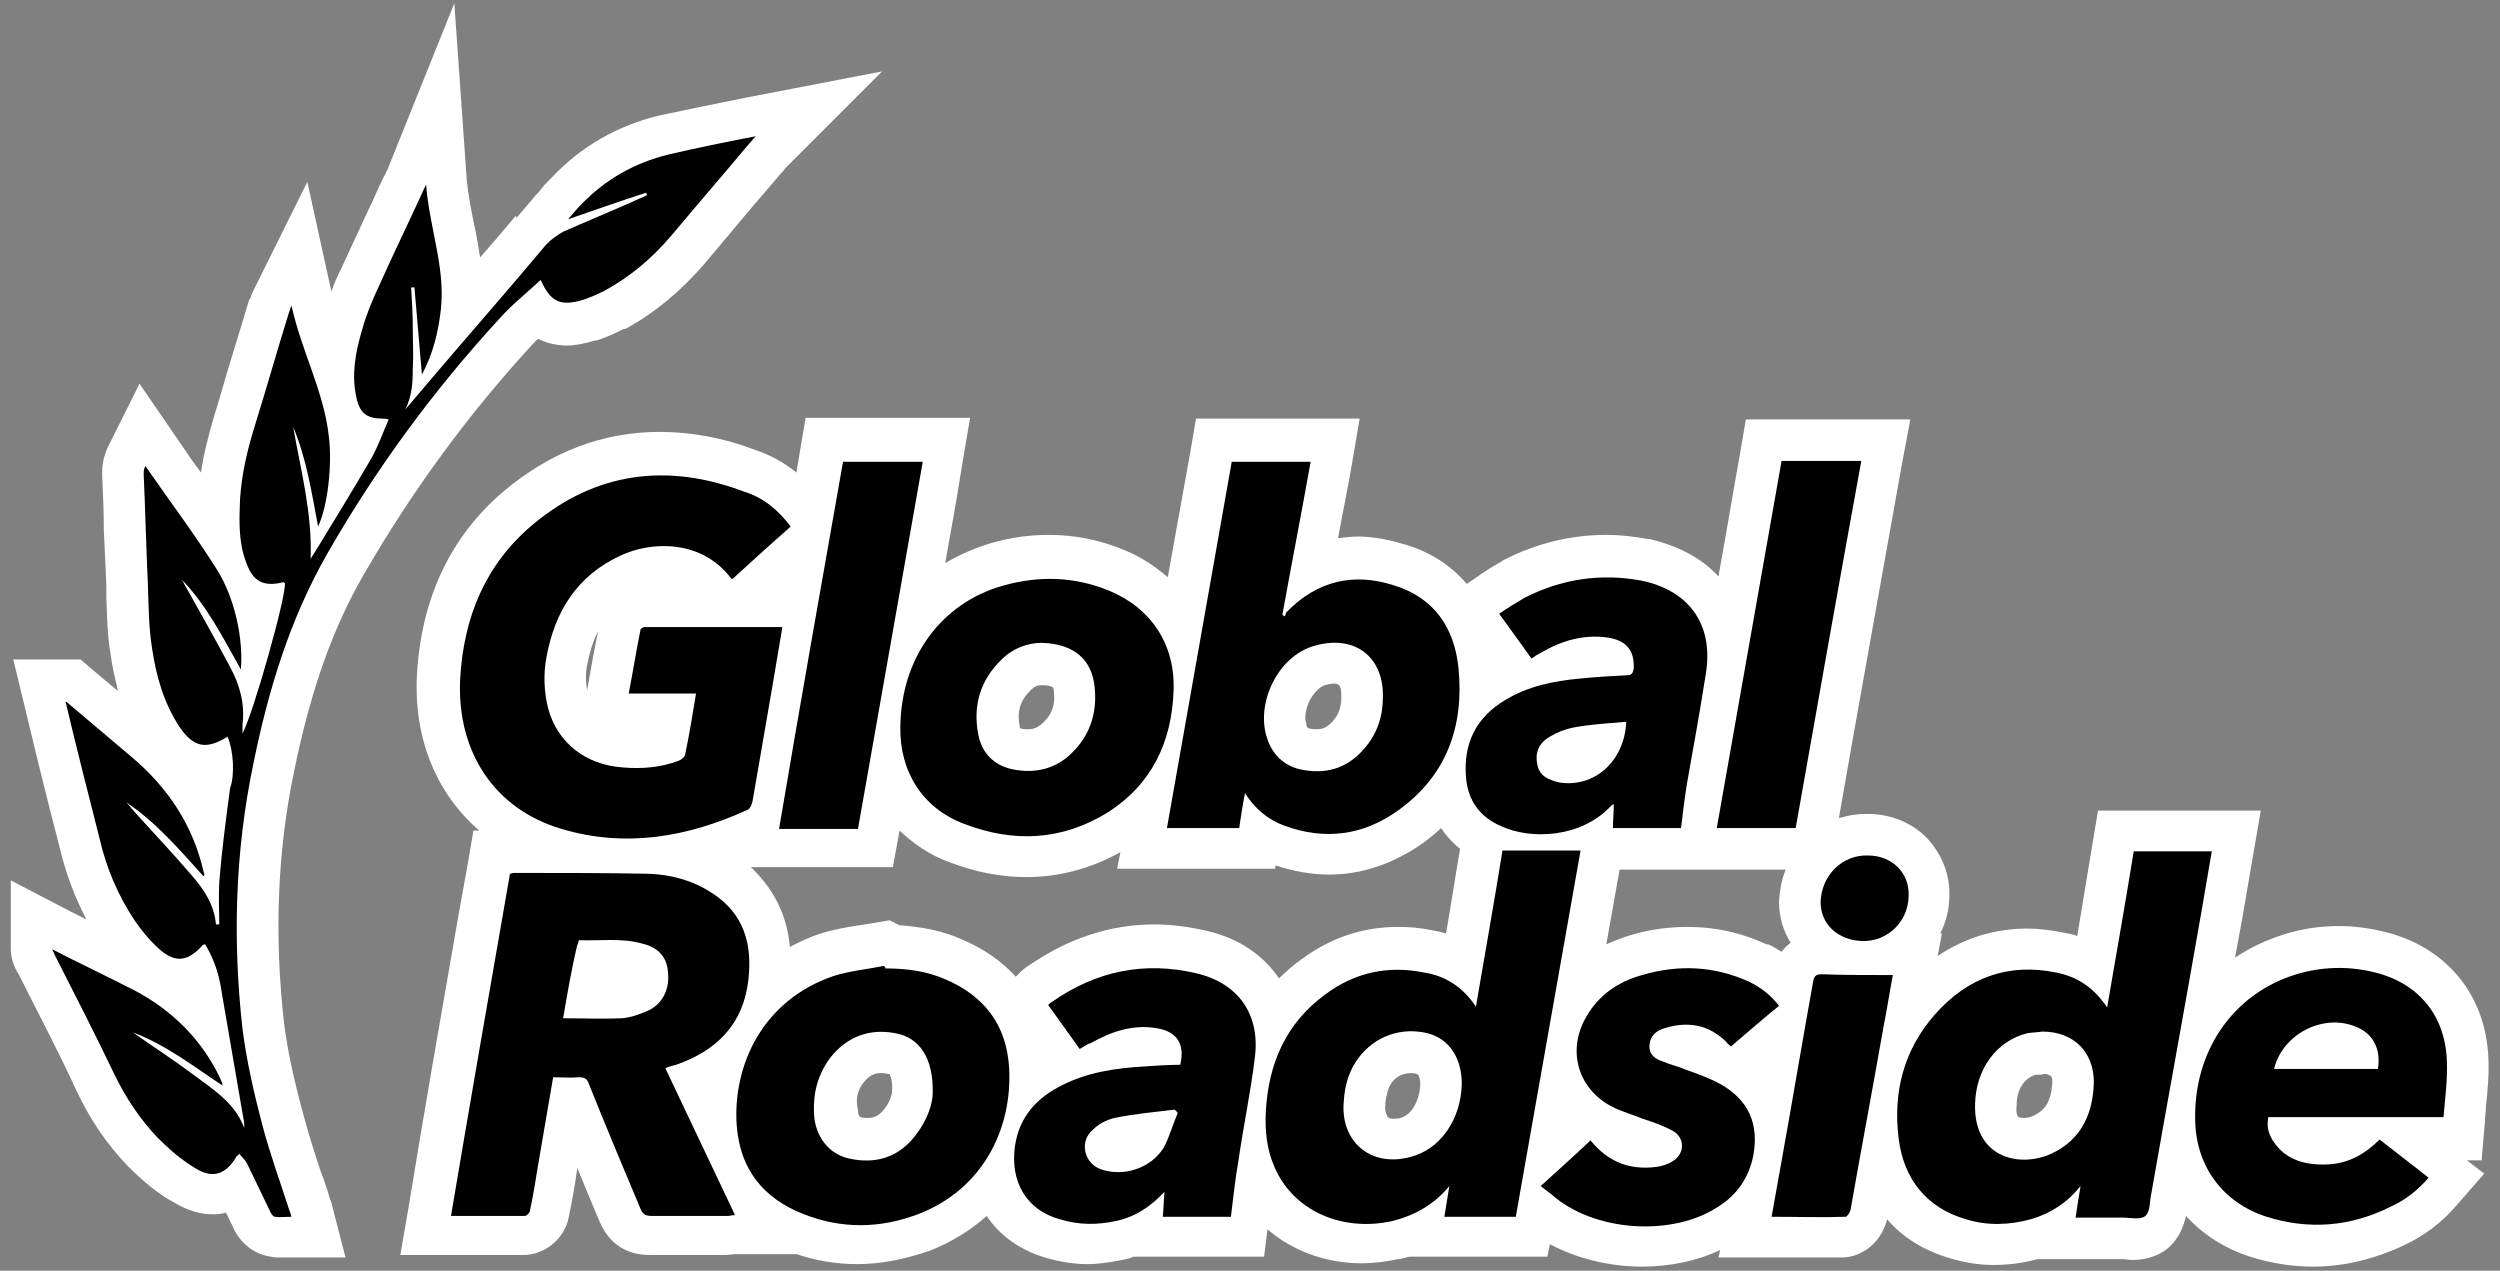
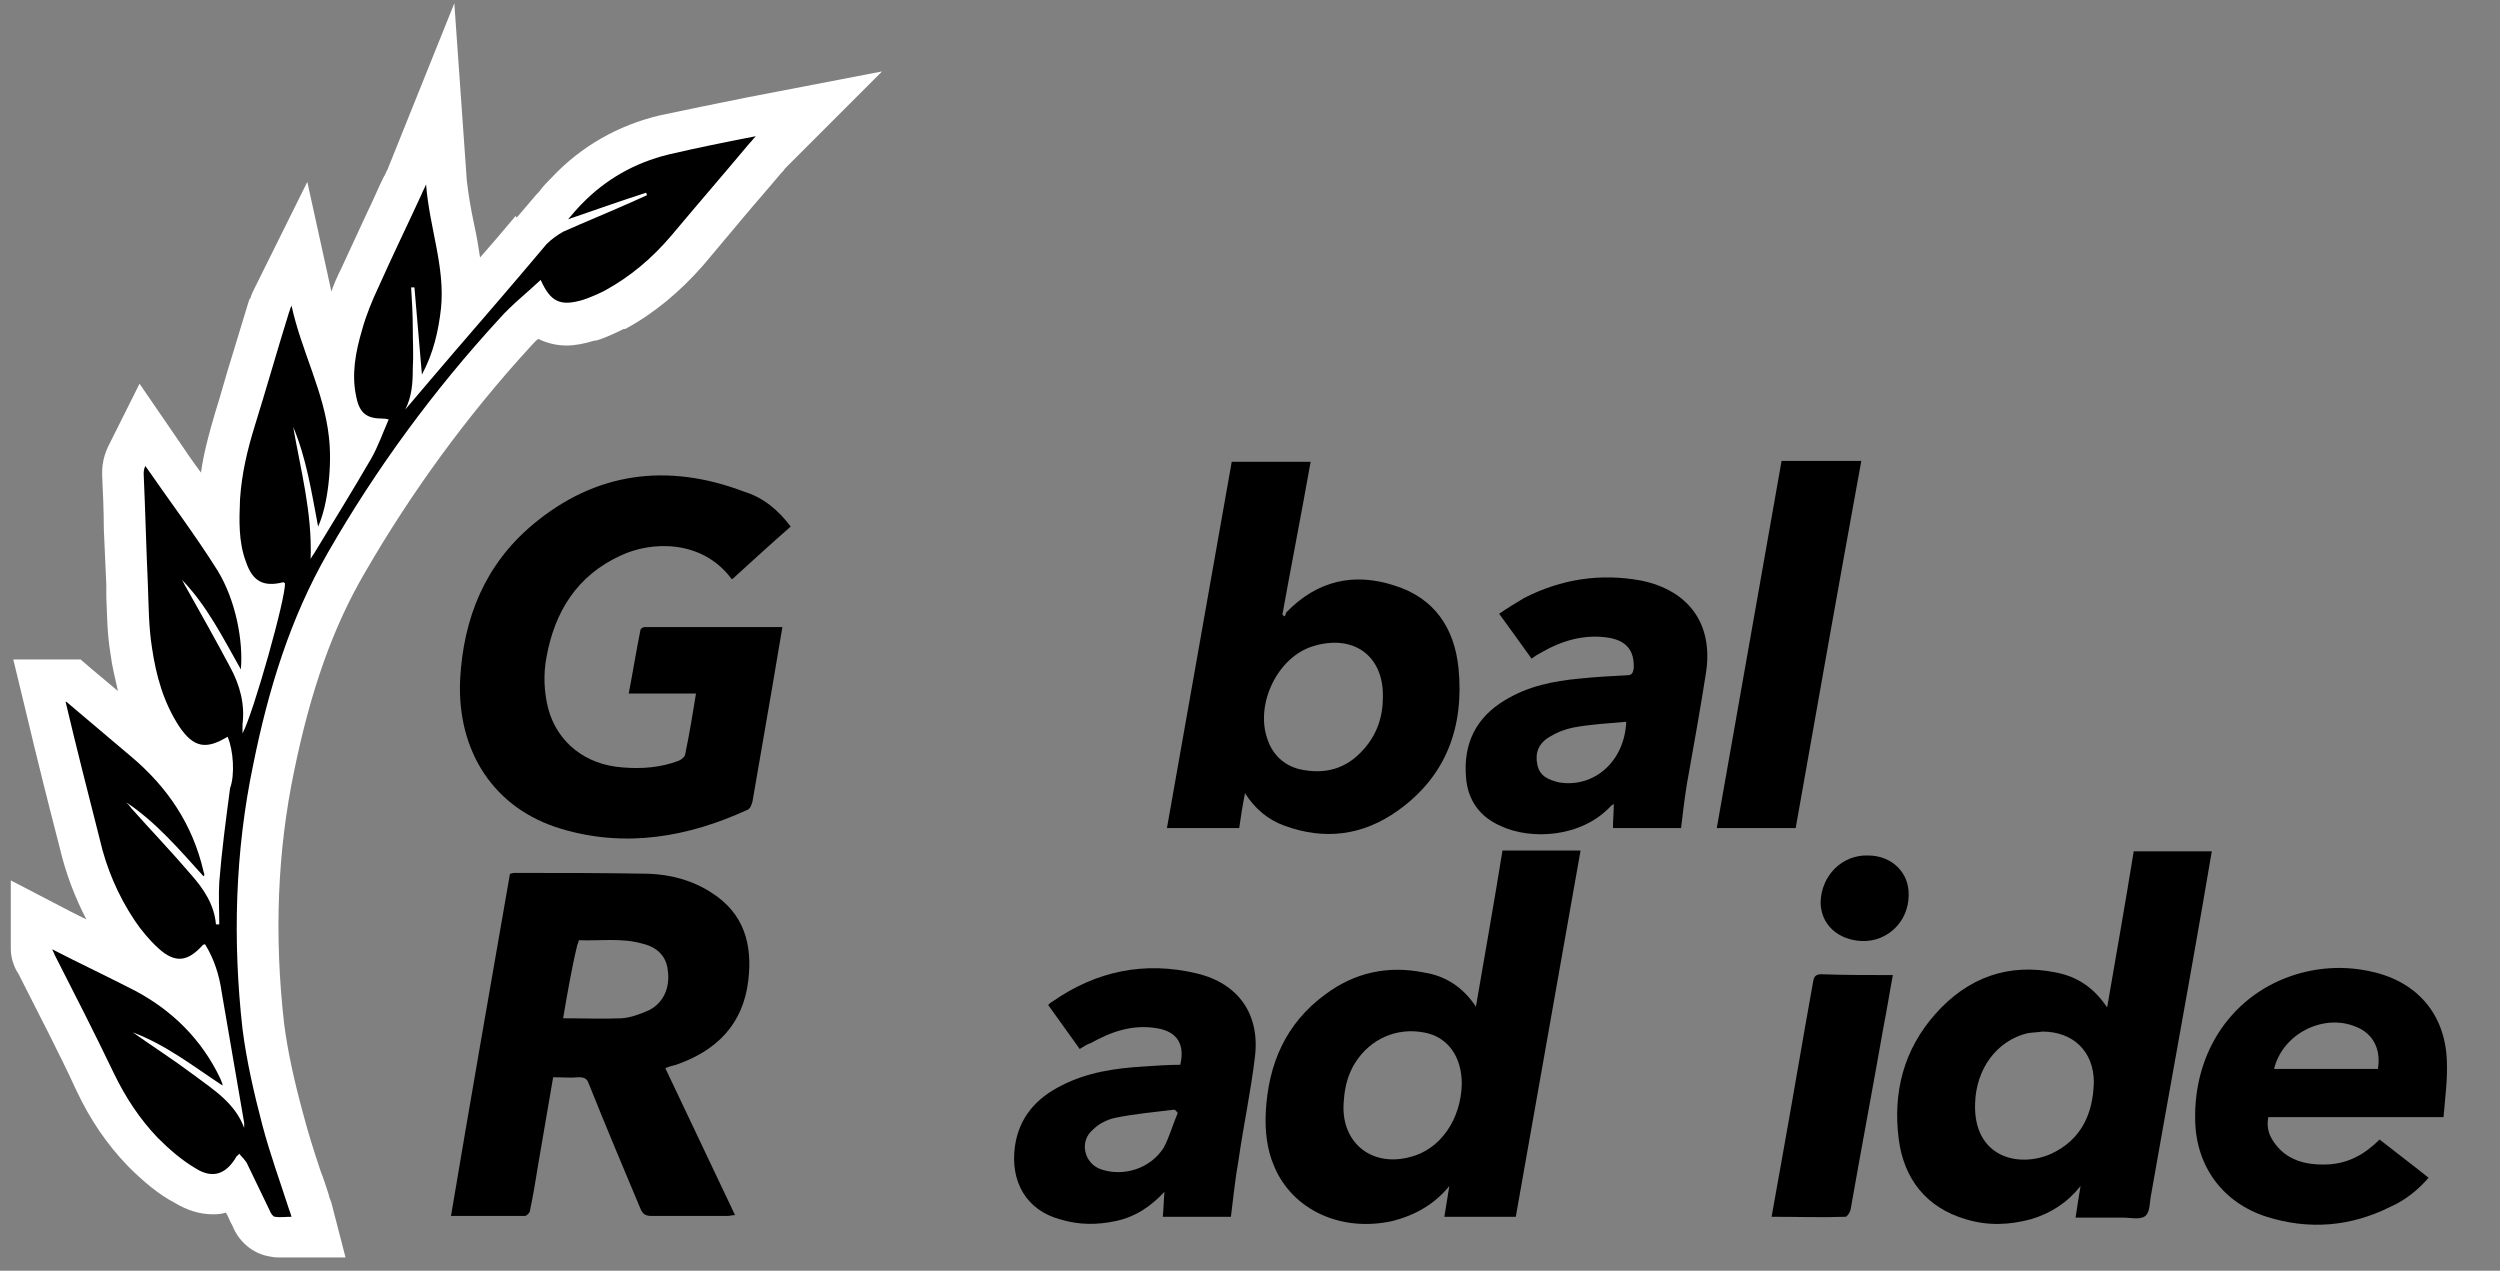
<svg xmlns="http://www.w3.org/2000/svg" viewBox="0 0 301 153">
  <rect x="0" y="0" width="301" height="153" fill="#808080" stroke="none" />
  <style type="text/css">
	.st0{fill:#FFFFFF;}
</style>
  <g>
    <g>
      <path class="st0" d="M43.9,69c5.6-9.7,12.3-18.9,19.9-27.2l0,0l0,0c0.3-0.3,0.6-0.7,1-1c1,0.5,2.2,0.8,3.4,0.8    c1,0,2.1-0.2,3.4-0.6l0.1,0l0.1,0c1-0.3,2.1-0.8,3.3-1.4l0.1,0l0.1,0c3.5-1.9,6.6-4.5,9.4-7.7c1.6-1.9,3.1-3.7,4.7-5.6    c1.5-1.8,3.1-3.6,4.6-5.4c0.2-0.2,0.4-0.4,0.5-0.6c0,0,0.1-0.1,0.1-0.1l11.6-11.6l-16.1,3.1c-4,0.8-7.4,1.5-10.7,2.2    c-5,1.2-9.4,3.7-12.9,7.4c-0.6,0.6-1.1,1.1-1.6,1.8l-0.3,0.3l-2.3,2.7c0,0,0,0-0.1,0.1L62.1,26L62,26.1l-2.2,2.6l-2,2.3    c-0.2-1.3-0.4-2.6-0.7-3.9c-0.4-1.9-0.7-3.6-0.9-5.4L54.7,0.4l-8,19.9c0,0.1-0.1,0.2-0.1,0.2c-0.1,0.2-0.2,0.5-0.4,0.8    c-0.7,1.4-1.3,2.9-2,4.3c-1,2.2-2.1,4.5-3.1,6.7c-0.5,1-0.9,1.9-1.2,2.8L37,21.9l-6.3,12.7c-0.2,0.4-0.4,0.8-0.5,1.1l0,0.1    L30,36.1c-0.7,2.3-1.4,4.6-2.1,6.9c-0.7,2.2-1.3,4.5-2,6.7c-0.8,2.7-1.4,5-1.7,7.2c-0.9-1.2-1.8-2.5-2.6-3.7l-4.8-7L13,53.8    c-0.7,1.5-0.7,2.7-0.7,3.2v0.1l0,0.1c0.1,2.2,0.2,4.4,0.2,6.5c0.1,2.2,0.2,4.4,0.3,6.7c0,0.5,0,1,0,1.5c0.1,2.2,0.1,4.4,0.5,6.8    c0.2,1.6,0.6,3.1,0.9,4.5l-3.1-2.6l-1.4-1.2H8H7.9H1.6l1.5,6.2c1.3,5.5,2.7,11.1,4.1,16.5c0.7,3,1.8,5.9,3.2,8.6    c-0.6-0.3-1.2-0.6-1.8-0.9l-7.3-3.8v8.2c0,1.2,0.4,2.1,0.6,2.5l0.1,0.2l0.2,0.3c2.3,4.6,4.8,9.3,7,14.1c1.7,3.6,3.7,6.5,6.2,9.1    l0,0l0,0c1.9,1.9,3.7,3.4,5.6,4.4c1.5,0.9,3,1.4,4.6,1.4c0.4,0,1,0,1.6-0.2c0.3,0.5,0.5,1.1,0.8,1.6c0.7,1.8,2.4,3.4,4.6,3.7    c0.4,0.1,0.8,0.1,1.2,0.1c0.3,0,0.6,0,0.9,0c0.2,0,0.3,0,0.5,0h6.4l-1.6-6.2c-0.1-0.5-0.3-0.9-0.4-1.2l0-0.1    c-0.3-0.9-0.6-1.9-1-2.9c-0.8-2.4-1.5-4.6-2.1-6.9c-1.2-4.4-1.9-7.8-2.3-10.9c-1.2-10.6-0.8-20.7,1.2-30.3    C37.4,83.1,40.1,75.5,43.9,69z" />
-       <path class="st0" d="M298.8,139.5l0.4-4.6c0-0.5,0.1-1.1,0.1-1.6c0.2-1.9,0.4-3.8,0.3-5.9c-0.3-7.7-5.2-13.6-12.9-15.3    c-1.7-0.4-3.4-0.6-5.1-0.6c-2.2,0-4.4,0.3-6.6,1c-2.2,0.7-4.1,1.6-5.9,2.8c0.3-1.6,0.6-3.3,0.9-4.9c0.4-2.3,0.8-4.6,1.2-7l1-5.8    h-5.9h0h0h-9.4h-4.3l-0.7,4.2c-0.6,3.6-1.2,7.2-1.8,10.9c-0.5-0.2-1-0.3-1.6-0.4c-1.5-0.3-3-0.5-4.4-0.5c-3.9,0-7.5,1.1-10.8,3.3    l0.5-2.7h-0.2c0.7-1.4,1.1-2.9,1.1-4.5c0.1-2.6-0.9-5-2.6-6.9c-1.8-1.9-4.4-3-7.2-3c-0.1,0-0.2,0-0.3,0h0c-1.1,0-2.2,0.2-3.2,0.5    c2.4-13.8,5-28,7.5-42.1l1.1-5.9h-6h-9.6h-4.2l-0.7,4.1c-0.9,5-1.7,9.9-2.6,14.8c-2-2.2-4.9-3.7-8.3-4.5l-0.1,0l-0.1,0    c-1.7-0.3-3.3-0.5-5-0.5c-4.2,0-8.4,1-12.3,3l-0.2,0.1l-0.1,0.1c-1.1,0.6-2.2,1.3-3.3,2.1l-0.9,0.6c-1.9-2.2-4.3-3.8-7.3-4.7    c-2-0.6-3.9-1-5.8-1c-0.8,0-1.6,0.1-2.4,0.2c0.5-2.8,1.1-5.6,1.6-8.5l1-5.9h-6h-9.5h-4.2l-0.7,4.1l-2.7,15    c-1.5-1.3-3.3-2.5-5.3-3.3c-2.9-1.2-5.9-1.8-9-1.8c-2.3,0-4.6,0.3-7,1c-2,0.6-3.8,1.4-5.5,2.4c0.7-3.9,1.4-7.7,2-11.6l1-5.9h-6    h-9.6h-4.2l-0.7,4.1c-0.1,0.8-0.3,1.6-0.4,2.5c-1.5-1.2-3.1-2.1-4.9-2.7c-3.9-1.5-7.8-2.2-11.6-2.2h0c-6.8,0-13.1,2.4-18.7,7.1    c-6.4,5.4-10,12.9-10.5,22.2c-0.4,7.7,2.4,14.3,7.5,18.7h-0.7l-0.7,4.1l-1.1,6.1c-2,11.5-4.1,23.4-6,35.1l-1,5.8h5.9h8.9    c2.7,0,5.1-2.1,5.5-4.7c0.4-1.9,0.7-3.6,1-5.7l0-0.1c0.9,2.2,1.8,4.4,2.7,6.5c1.1,2.6,3.2,4,6,4h9.1c0.5,0,0.9-0.1,1.1-0.1h7.5    c2.4,0.8,4.8,1.2,7.3,1.2c2.9,0,5.8-0.6,8.7-1.6c2.6-1,5-2.5,6.9-4.2c1.6,2.4,4,4.1,7,5c1.7,0.5,3.4,0.8,5.1,0.8    c1.4,0,2.7-0.2,4.2-0.5c0.5-0.1,1-0.2,1.4-0.4h3.1h8.2h4.4l0.4-3.3c3,2.6,7,4.1,11.4,4.1c1.4,0,2.9-0.2,4.3-0.5l0.1,0l0.1,0    c0.4-0.1,0.8-0.2,1.2-0.3h3.8h8.6h4.2l0.3-1.5c3.2,1.7,7.1,2.7,11.1,2.7c3.4,0,6.7-0.7,9.4-2l-0.2,0.9h5.9c1,0,2,0,3,0    c1,0,2,0,3,0c1.2,0,2.1,0,3.1,0c2.3-0.1,4.4-1.7,5.2-4.2l0.1-0.4l0,0c1.9,2.2,4.5,3.8,7.6,4.7c1.7,0.5,3.4,0.8,5.2,0.8    c1.7,0,3.5-0.2,5.3-0.7l0.1,0l0,0h4h5.7c0.1,0,0.2,0,0.4,0c0.3,0,0.8,0.1,1.2,0.1c1.7,0,3.2-0.5,4.3-1.4c1.4-1.2,1.9-2.7,2.2-3.9    c2,2.2,4.6,3.9,7.7,4.9c2.5,0.8,5.1,1.2,7.6,1.2c3.7,0,7.4-0.9,11-2.6c2.3-1.1,4.4-2.6,6.2-4.7l3.4-3.9l-2.1-1.6H298.8z     M108.2,100.6c0-0.2,0.1-0.4,0.1-0.6c1.7,1.6,3.7,3,6,3.8c3.1,1.2,6.2,1.8,9.3,1.8c3.9,0,7.7-1,11.3-3l-0.4,2h6h8.7h4.3l0.1-0.4    c2.1,0.7,4.3,1.1,6.4,1.1c4,0,7.7-1.3,11.2-3.7c0.8-0.6,1.6-1.2,2.3-1.9c0.6,0.9,1.4,1.8,2.3,2.5c-0.6,3.4-1.1,6.8-1.7,10.2    c-0.6-0.2-1.1-0.3-1.7-0.4c-1.4-0.3-2.8-0.4-4.1-0.4c-4.2,0-8.1,1.3-11.6,3.9c-1,0.7-1.9,1.5-2.7,2.3c-1.9-2.8-4.8-4.8-8.6-5.7    c-2.1-0.5-4.3-0.8-6.4-0.8c-5.2,0-10.2,1.6-14.9,4.8c-0.7,0.4-1.1,0.8-1.4,1.1l-0.4,0.4c-1.7-1.9-3.9-3.4-6.5-4.5    c-2.2-1-4.7-1.5-7.5-1.7l-1.2-0.6l-1.7,0.3c-0.6,0.1-1.2,0.2-1.9,0.3c-1.4,0.2-3.1,0.5-4.7,1l0,0l0,0c-1.3,0.4-2.5,1-3.7,1.6    c-0.4-4.5-2.5-7.5-4.7-9.6h3.4h9.5h4.2L108.2,100.6z M161.5,83.8L161.5,83.8c0,1.3-0.3,2.2-1,3c-0.7,0.8-1.3,1-1.9,1    c-0.3,0-0.6,0-1-0.1c-0.1,0-0.2-0.1-0.3-0.3l0-0.1l0-0.1c-0.3-0.7-0.1-1.9,0.4-2.9c0.5-0.9,1.2-1.6,1.8-1.8    c0.4-0.1,0.8-0.2,1.1-0.2c0.3,0,0.5,0.1,0.5,0.1C161.4,82.6,161.5,83,161.5,83.8L161.5,83.8z M104,130.3c0.8-1,1.5-1.1,2.1-1.1    c0.2,0,0.5,0,0.8,0.1l0.1,0l0.1,0c0,0,0,0,0,0c0.1,0.2,0.4,0.9,0.3,2.1l0,0.1v0c0,0.2-0.2,1.1-0.9,2l0,0l0,0    c-0.7,0.9-1.3,1.1-2,1.1c-0.3,0-0.6,0-0.9-0.1l0,0l0,0c-0.1,0-0.3-0.3-0.3-0.8C103,132.4,103.2,131.3,104,130.3z M70.7,80    c0.3-1.5,0.7-2.8,1.3-4c-0.2,1-0.4,2.1-0.6,3.1c-0.2,1.1-0.4,2.2-0.6,3.4l-0.1,0.6C70.5,82.1,70.5,81,70.7,80z M166.8,133    L166.8,133l0-0.2c0.1-0.9,0.3-1.7,0.6-2.2c0.4-0.7,1.2-1.4,2.5-1.4c0.2,0,0.4,0,0.6,0.1c0.2,0,0.2,0.1,0.2,0.1    c0.1,0,0.3,0.4,0.3,1.2c-0.1,2-1.1,3.7-2.4,4l0,0l0,0c-0.3,0.1-0.6,0.1-0.8,0.1c-0.2,0-0.5,0-0.7-0.2    C166.9,134.2,166.7,133.7,166.8,133z M215.6,113.5c-0.4,0.3-0.8,0.7-1.1,1.1c-0.5-0.3-1.1-0.7-1.6-0.9l-0.1,0l-0.1,0    c-3-1.4-6.2-2.1-9.5-2.1c-2.3,0-4.6,0.3-6.9,1c-1,0.3-2,0.7-2.9,1.1l1.6-9h5.8h1.7h4.3h0.1h8.1c-0.5,1.2-0.7,2.4-0.8,3.7l0,0.1    v0.1C214.2,110.4,214.7,112.1,215.6,113.5z M125.7,86.9L125.7,86.9L125.7,86.9c-0.6,0.6-1.1,0.9-1.9,0.9c-0.3,0-0.6,0-0.9-0.1    c-0.1,0-0.1,0-0.1,0c0,0,0-0.1,0-0.1c-0.4-1.9,0-3.3,1.4-4.6l0,0l0,0c0.5-0.5,1-0.5,1.2-0.5c1,0,1.3,0.2,1.4,0.3    c0,0,0.1,0.2,0.1,0.6l0,0l0,0C127.1,85.3,126.3,86.3,125.7,86.9z M247.1,130.2c-0.1,2.8-1.2,3.6-2.2,4.1c-0.4,0.2-0.8,0.3-1.2,0.3    c-0.4,0-0.6-0.1-0.7-0.1c-0.1-0.1-0.3-0.5-0.2-1.4c0-1.9,0.9-3.3,2.3-3.7c0.1,0,0.2,0,0.3,0c0.2,0,0.5,0,0.7-0.1    c0.4,0,0.6,0.1,0.7,0.2C247,129.5,247.1,129.8,247.1,130.2z" />
    </g>
    <g>
      <path d="M27.4,88.7c-2.6,1.6-4.1,1.3-5.8-1.2c-1.9-2.9-2.8-6.1-3.3-9.5c-0.4-2.5-0.4-5.1-0.5-7.7c-0.2-4.4-0.3-8.8-0.5-13.2    c0-0.3,0-0.6,0.2-1c2.9,4.2,6,8.3,8.7,12.6c2.2,3.6,3.1,8.5,2.8,11.9c-2.2-3.9-4.1-7.7-7.1-10.8c0.2,0.3,0.3,0.6,0.5,0.9    c1.8,3.2,3.6,6.4,5.3,9.6c1.2,2.2,1.8,4.5,1.5,6.9c0,0.3,0,0.6,0,1.1c1.3-2.4,5.3-16.6,5.1-18.1c-0.1,0-0.1-0.1-0.2-0.1    c-2.4,0.6-3.7-0.1-4.5-2.5c-0.9-2.4-0.8-5-0.7-7.5c0.2-3.1,0.9-6,1.8-8.9c1.4-4.5,2.7-9.1,4.1-13.6c0.1-0.2,0.1-0.4,0.3-0.8    c1.2,5.5,3.9,10.3,4.5,15.8c0.4,3.3-0.1,8.2-1.3,10.8c-0.8-4.2-1.4-8.2-3-12c0.9,5.2,2.3,10.3,2.1,15.9c0.2-0.4,0.4-0.6,0.5-0.8    c2.3-3.8,4.6-7.5,6.8-11.3c0.8-1.4,1.4-3.1,2.1-4.7c-0.4-0.1-0.6-0.1-0.7-0.1c-1.9,0-2.8-0.6-3.2-2.6c-0.6-2.7-0.1-5.4,0.7-8.1    c0.5-1.8,1.2-3.5,2-5.2c1.7-3.8,3.5-7.5,5.2-11.2c0.1-0.3,0.3-0.6,0.5-1.1c0.4,5.2,2.3,9.9,1.8,14.9c-0.3,2.7-0.9,5.4-2.3,8    c-0.3-3.6-0.6-7-0.9-10.5c-0.1,0-0.3,0-0.4,0c0.1,1.6,0.2,3.3,0.2,4.9s0.1,3.3,0,4.9c0,1.7-0.1,3.3-0.9,4.9c1.1-1.3,2.3-2.7,3.4-4    c3.4-4,6.9-8,10.3-12c1.1-1.3,2.2-2.6,3.3-3.9c0.6-0.6,1.3-1.1,2-1.5c2.7-1.2,5.4-2.3,8.1-3.5c0.7-0.3,1.3-0.6,2-0.9    c0-0.1-0.1-0.2-0.1-0.3c-3.1,1-6.2,2.1-9.4,3.2c0.6-0.7,1.1-1.3,1.6-1.8c2.9-3,6.4-5,10.5-6c3.4-0.8,6.9-1.5,10.5-2.2    c-0.3,0.3-0.5,0.6-0.8,0.9c-3.1,3.7-6.3,7.4-9.4,11.1c-2.3,2.7-4.9,4.9-8,6.6c-0.8,0.4-1.7,0.8-2.6,1.1c-2.7,0.8-3.9,0.3-5.1-2.4    c-1.7,1.6-3.5,3-5,4.7c-7.9,8.6-14.8,18-20.6,28.1c-4.6,8-7.2,16.6-9,25.5c-2.2,10.5-2.5,21.2-1.3,31.9c0.5,3.9,1.4,7.8,2.4,11.6    c0.9,3.4,2.1,6.7,3.2,10.1c0.1,0.3,0.2,0.5,0.3,0.9c-0.7,0-1.4,0.1-2,0c-0.2,0-0.5-0.4-0.6-0.7c-0.9-1.9-1.8-3.7-2.7-5.6    c-0.2-0.5-0.7-0.9-1-1.3c-0.1,0.2-0.2,0.2-0.3,0.3c-1.2,2.1-2.8,2.8-4.9,1.5c-1.7-1-3.2-2.3-4.6-3.7c-2.2-2.3-3.9-4.9-5.3-7.8    c-2.3-4.8-4.7-9.5-7.1-14.2c-0.1-0.3-0.3-0.6-0.3-0.7c3.3,1.7,6.7,3.3,10,5c4.5,2.4,8,5.9,10.2,10.5c0.1,0.3,0.3,0.6,0.3,0.9    c-3.5-2.3-6.8-4.9-10.8-6.4c2.4,1.7,4.9,3.3,7.3,5.1c2.4,1.8,5,3.4,6.1,6.4c0-0.2,0-0.4,0-0.6c-0.9-5.2-1.8-10.5-2.7-15.7    c-0.3-2.1-0.9-4-2-5.8c-0.1,0-0.2,0-0.3,0.1c-1.8,2-3.3,2.2-5.3,0.4c-1.1-1-2.1-2.2-2.9-3.4c-2-3-3.4-6.3-4.2-9.8    c-1.4-5.5-2.8-11-4.1-16.5H8c2.6,2.2,5.2,4.4,7.8,6.6c4.4,3.7,7.4,8.2,8.7,13.8c0,0.1,0.1,0.2,0.1,0.4c0,0.1,0,0.1-0.1,0.2    c-2.9-3.2-5.7-6.5-9.3-8.9c0.2,0.2,0.4,0.4,0.6,0.7c2.4,2.7,4.9,5.3,7.2,8c1.5,1.7,2.8,3.6,3,6c0.1,0,0.2,0,0.4,0    c0-1.7-0.1-3.4,0-5.1c0.3-3.8,0.8-7.5,1.3-11.3C28.3,93.3,28.1,90.3,27.4,88.7z" />
      <path d="M95.2,63.4c-2.4,2.1-4.7,4.2-7,6.3c-0.1,0-0.2,0-0.2-0.1c-3.5-4.6-9.5-4.5-13.3-2.7c-5.2,2.4-7.9,6.7-8.9,12.2    c-0.4,2.1-0.3,4.2,0.2,6.2c1.1,4.1,4.5,6.8,9,7.1c2.3,0.2,4.6,0,6.7-0.8c0.3-0.1,0.8-0.5,0.8-0.8c0.5-2.4,0.9-4.8,1.3-7.3    c-1.4,0-2.7,0-4,0s-2.6,0-4.1,0c0.5-2.6,0.9-5.1,1.4-7.6c0-0.2,0.3-0.4,0.5-0.4c5.5,0,11,0,16.6,0c-0.4,2.4-0.8,4.8-1.2,7.1    c-0.8,4.6-1.6,9.3-2.4,13.9c-0.1,0.4-0.3,0.9-0.6,1c-7.2,3.3-14.7,4.6-22.4,2.3c-8.1-2.4-12.6-9.3-12.2-18    c0.4-7.4,3-13.8,8.7-18.6c7.6-6.4,16.3-7.5,25.5-4C91.9,59.9,93.7,61.4,95.2,63.4z" />
      <path d="M61.4,105.2c0.2,0,0.3-0.1,0.5-0.1c5.4,0,10.8,0,16.2,0.1c2.7,0.1,5.3,0.8,7.6,2.3c3.9,2.5,4.9,6.2,4.4,10.5    c-0.6,5.3-3.8,8.5-8.7,10.2c-0.4,0.1-0.8,0.2-1.3,0.4c2.8,5.9,5.6,11.8,8.4,17.7c-0.4,0-0.6,0.1-0.9,0.1c-3,0-6,0-9.1,0    c-0.8,0-1.1-0.2-1.4-0.9c-2.1-5-4.2-10-6.2-15c-0.2-0.6-0.5-0.8-1.2-0.8c-1,0.1-2,0-3.1,0c-0.6,3.5-1.2,7-1.8,10.5    c-0.3,1.9-0.6,3.7-1,5.6c0,0.2-0.4,0.6-0.6,0.6c-2.9,0-5.8,0-8.9,0C56.6,132.7,59,119,61.4,105.2z M67.8,122.6    c2.4,0,4.7,0.1,7.1,0c1.1-0.1,2.2-0.5,3.3-1c1.7-0.9,2.5-2.7,2.2-4.8c-0.2-1.8-1.4-2.8-3.1-3.2c-2.5-0.7-5.1-0.3-7.6-0.4    c-0.1,0.3-0.1,0.4-0.2,0.6C68.8,116.7,68.3,119.7,67.8,122.6z" />
      <path d="M157.8,55.6c-1.1,6.2-2.3,12.3-3.4,18.4c0.1,0.1,0.2,0.2,0.3,0.2c0.1-0.2,0.1-0.4,0.2-0.5c3.7-3.8,8.1-4.8,13-3.2    c4.8,1.5,7.2,5.1,7.7,9.9c0.7,7-1.4,13-7.3,17.2c-4.2,3-8.8,3.6-13.7,1.8c-1.9-0.7-3.5-2-4.7-3.9c-0.3,1.5-0.5,2.8-0.7,4.2    c-2.9,0-5.7,0-8.7,0c2.6-14.7,5.2-29.4,7.8-44.1C151.5,55.6,154.6,55.6,157.8,55.6z M166.5,83.9c0.1-4.9-3.5-7.6-8.4-6.1    c-4.3,1.3-7,7-5.5,11.2c0.6,1.8,1.9,3.1,3.8,3.6c3.1,0.7,5.7,0,7.8-2.4C165.8,88.4,166.5,86.3,166.5,83.9z" />
      <path d="M249.9,146.6c0.2-1.4,0.4-2.6,0.6-3.8c-1.6,2-3.6,3.3-6,4c-2.6,0.7-5.2,0.8-7.8,0c-4.8-1.4-7.5-4.9-8.1-9.7    c-0.7-5.6,0.6-10.7,4.4-15c3.9-4.4,8.8-6.2,14.6-5c2.5,0.5,4.5,1.8,6.1,4.2c1.1-6.4,2.2-12.6,3.2-18.8c3.1,0,6.2,0,9.4,0    c-0.4,2.4-0.8,4.7-1.2,7c-2,11.5-4.1,22.9-6.1,34.3c-0.2,0.9-0.1,2.1-0.7,2.6c-0.6,0.5-1.8,0.2-2.7,0.2    C253.8,146.6,251.9,146.6,249.9,146.6z M245.9,124.2c-0.6,0.1-1.2,0.1-1.8,0.2c-3.7,0.9-6.2,4.3-6.3,8.5c-0.2,6.4,5.2,7.8,9.2,6    c3.6-1.7,5-4.8,5.1-8.6C252.1,126.6,249.6,124.2,245.9,124.2z" />
      <path d="M177.7,121.2c1.1-6.4,2.2-12.6,3.2-18.8c3.1,0,6.2,0,9.4,0c-2.6,14.7-5.2,29.4-7.8,44.1c-2.9,0-5.7,0-8.6,0    c0.2-1.3,0.4-2.5,0.6-3.7c-1.8,2.2-4.1,3.5-6.8,4.2c-6.2,1.4-12.1-1.3-14.3-6.6c-0.9-2.1-1.1-4.3-1-6.5c0.3-5.8,2.4-10.7,7.2-14.2    c3.5-2.6,7.5-3.5,11.9-2.6C174,117.5,176.1,118.8,177.7,121.2z M176,130.5c0-3.3-1.7-5.7-4.6-6.2c-3.3-0.6-6.4,0.8-8.2,3.6    c-0.9,1.4-1.3,3-1.4,4.6c-0.5,4.9,3.2,8.1,8,6.8C173.4,138.4,175.9,134.8,176,130.5z" />
-       <path d="M106.6,116.6c2.5,0,4.9,0.3,7.2,1.3c4.7,2,7.4,5.5,7.7,10.7c0.4,7.2-3.1,14.6-11,17.6c-4.5,1.7-9.1,1.8-13.7,0    c-4.9-1.9-7.7-5.4-8.1-10.7c-0.5-7.2,3.1-15.1,11.7-18c1.9-0.6,4-0.8,6-1.2C106.6,116.4,106.6,116.5,106.6,116.6z M112.3,131.6    c0.1-4.2-1.6-6.7-4.5-7.2c-3.1-0.6-5.8,0.4-7.8,2.9c-1.5,2-2.1,4.2-2,6.7c0.1,2.8,1.8,5,4.3,5.5c3.2,0.7,6-0.2,8-2.9    C111.7,134.8,112.3,132.8,112.3,131.6z" />
-       <path d="M108.4,87.5c0.1-8.3,4.9-14.9,12.4-17c4.3-1.2,8.5-1.1,12.7,0.6c5.1,2.1,8,6.5,7.8,12c-0.2,6.2-2.6,11.3-7.9,14.7    c-5.5,3.4-11.3,3.7-17.3,1.4C111,97.3,108.3,92.8,108.4,87.5z M125.4,77.4c-1.6,0-3.4,0.6-4.8,2c-2.6,2.5-3.5,5.6-2.8,9.1    c0.4,2.1,1.8,3.6,4,4.1c2.8,0.6,5.4,0,7.4-2.1c2.1-2.1,2.9-4.8,2.6-7.7C131.5,79.4,129.3,77.5,125.4,77.4z" />
      <path d="M294.2,134.5c-7.2,0-14.1,0-21.1,0c-0.2,1.1,0,2,0.6,2.9c1.5,2.3,3.9,2.9,6.5,2.8c2.5-0.1,4.5-1.2,6.3-3    c1.9,1.5,3.9,3,5.9,4.6c-1.3,1.5-2.8,2.7-4.6,3.5c-4.8,2.4-9.8,2.8-14.9,1.2c-5.3-1.7-8.5-6.1-8.6-11.6    c-0.2-8.4,4.6-15.3,12.2-17.6c3-0.9,6.1-1,9.1-0.3c5.4,1.2,8.8,5.1,9,10.7C294.7,129.9,294.4,132.1,294.2,134.5z M273.8,128.7    c4.2,0,8.4,0,12.5,0c0.4-2.4-0.6-4.3-2.7-5.1C279.7,122,274.8,124.5,273.8,128.7z" />
      <path d="M130,126.3c-1.3-1.8-2.5-3.5-3.8-5.3c0.2-0.2,0.3-0.3,0.5-0.4c5.3-3.7,11.1-4.9,17.4-3.4c5,1.2,7.6,4.9,7,10    c-0.5,4.2-1.4,8.4-2,12.6c-0.4,2.2-0.6,4.4-0.9,6.7c-2.6,0-5.3,0-8.2,0c0.1-0.9,0.1-1.9,0.2-3c-1.7,1.8-3.5,3-5.8,3.5    s-4.5,0.5-6.8-0.2c-4-1.1-6-4.5-5.4-8.8c0.5-3.5,2.6-5.8,5.6-7.3c3.1-1.6,6.5-2.1,10-2.3c1.4-0.1,2.9-0.2,4.3-0.2    c0.6-2.5-0.4-4-2.8-4.4c-2.9-0.5-5.5,0.4-8,1.8C130.9,125.7,130.5,126,130,126.3z M141.8,134c-0.1-0.1-0.2-0.3-0.4-0.4    c-2.4,0.3-4.8,0.5-7.2,1c-0.9,0.2-1.9,0.7-2.6,1.4c-1.7,1.4-1.1,4.1,1,4.8c2.7,0.9,5.9-0.1,7.5-2.6    C140.8,136.9,141.2,135.4,141.8,134z" />
      <path d="M202.4,99.7c-2.7,0-5.4,0-8.2,0c0-1,0.1-1.9,0.1-2.9c-0.2,0.1-0.3,0.2-0.4,0.3c-3.6,3.8-9.6,4-13.1,2.4    c-2.6-1.1-4.1-3.1-4.3-6c-0.3-4,1.2-7.1,4.7-9.2c2.8-1.7,5.8-2.3,9-2.6c1.9-0.2,3.8-0.3,5.7-0.4c0.6,0,0.7-0.3,0.8-0.8    c0.1-2.1-0.8-3.3-2.9-3.7c-3-0.5-5.7,0.3-8.3,1.8c-0.4,0.2-0.7,0.4-1.1,0.7c-1.3-1.8-2.5-3.5-3.9-5.4c1-0.7,2-1.3,3-1.9    c4.5-2.3,9.2-3,14.1-2.1c5.8,1.2,8.7,5.3,7.8,11.1c-0.7,4.5-1.5,8.9-2.3,13.4C202.8,96.3,202.6,98,202.4,99.7z M195.8,86.9    c-2.2,0.2-4.3,0.3-6.4,0.7c-1,0.2-2,0.6-2.8,1.1c-1.4,0.8-1.8,2-1.5,3.4s1.4,1.8,2.6,2.1C191.9,94.9,195.6,91.7,195.8,86.9z" />
-       <path d="M191.5,137.3c2.1,2.6,4.7,3.6,7.9,3.2c0.7-0.1,1.4-0.3,2-0.7c1.5-0.9,1.5-2.9-0.1-3.7c-1.1-0.6-2.3-1-3.5-1.4    c-1.2-0.5-2.4-0.8-3.6-1.4c-4.2-2.1-5.6-6.8-3.2-10.9c1.5-2.6,3.8-4.2,6.7-5c4.4-1.3,8.7-1.1,12.9,0.8c1.4,0.7,2.6,1.6,3.6,2.9    c-2,1.6-3.9,3.3-5.8,4.9c-0.2-0.2-0.4-0.3-0.5-0.5c-2.1-2.1-4.6-2.6-7.5-1.7c-1,0.3-1.7,0.9-1.8,2c-0.1,1.2,0.7,1.7,1.6,2    c0.9,0.4,1.9,0.6,2.8,1c1.4,0.5,2.8,1,4.1,1.7c3.4,1.9,4.7,4.8,4,8.6c-0.5,2.6-1.9,4.7-4.1,6.1c-5.6,3.8-15.2,3.1-20.2-1.4    c-0.4-0.3-0.8-0.6-1.3-1C187.7,140.8,189.6,139.1,191.5,137.3z" />
-       <path d="M101.5,55.6c3.2,0,6.3,0,9.6,0c-2.6,14.7-5.2,29.4-7.8,44.2c-3.2,0-6.3,0-9.5,0C96.3,85,98.9,70.3,101.5,55.6z" />
      <path d="M216.2,99.7c-3.2,0-6.3,0-9.5,0c2.6-14.8,5.2-29.4,7.8-44.2c3.2,0,6.3,0,9.6,0C221.4,70.3,218.8,85,216.2,99.7z" />
      <path d="M227.9,117.4c-0.4,2.1-0.7,4.1-1.1,6.1c-1.3,7.4-2.7,14.8-4,22.2c-0.1,0.3-0.4,0.8-0.6,0.8c-2.9,0.1-5.8,0-8.9,0    c0.4-2.3,0.8-4.5,1.2-6.7c1.3-7.2,2.5-14.4,3.8-21.6c0.1-0.7,0.4-0.9,1-0.9C222.1,117.4,224.9,117.4,227.9,117.4z" />
      <path d="M224.9,103c2.9,0,5,2.1,4.9,4.8c0,3.1-2.5,5.6-5.6,5.5c-2.9-0.1-5-2-5-4.7C219.3,105.4,221.8,102.9,224.9,103z" />
    </g>
  </g>
</svg>